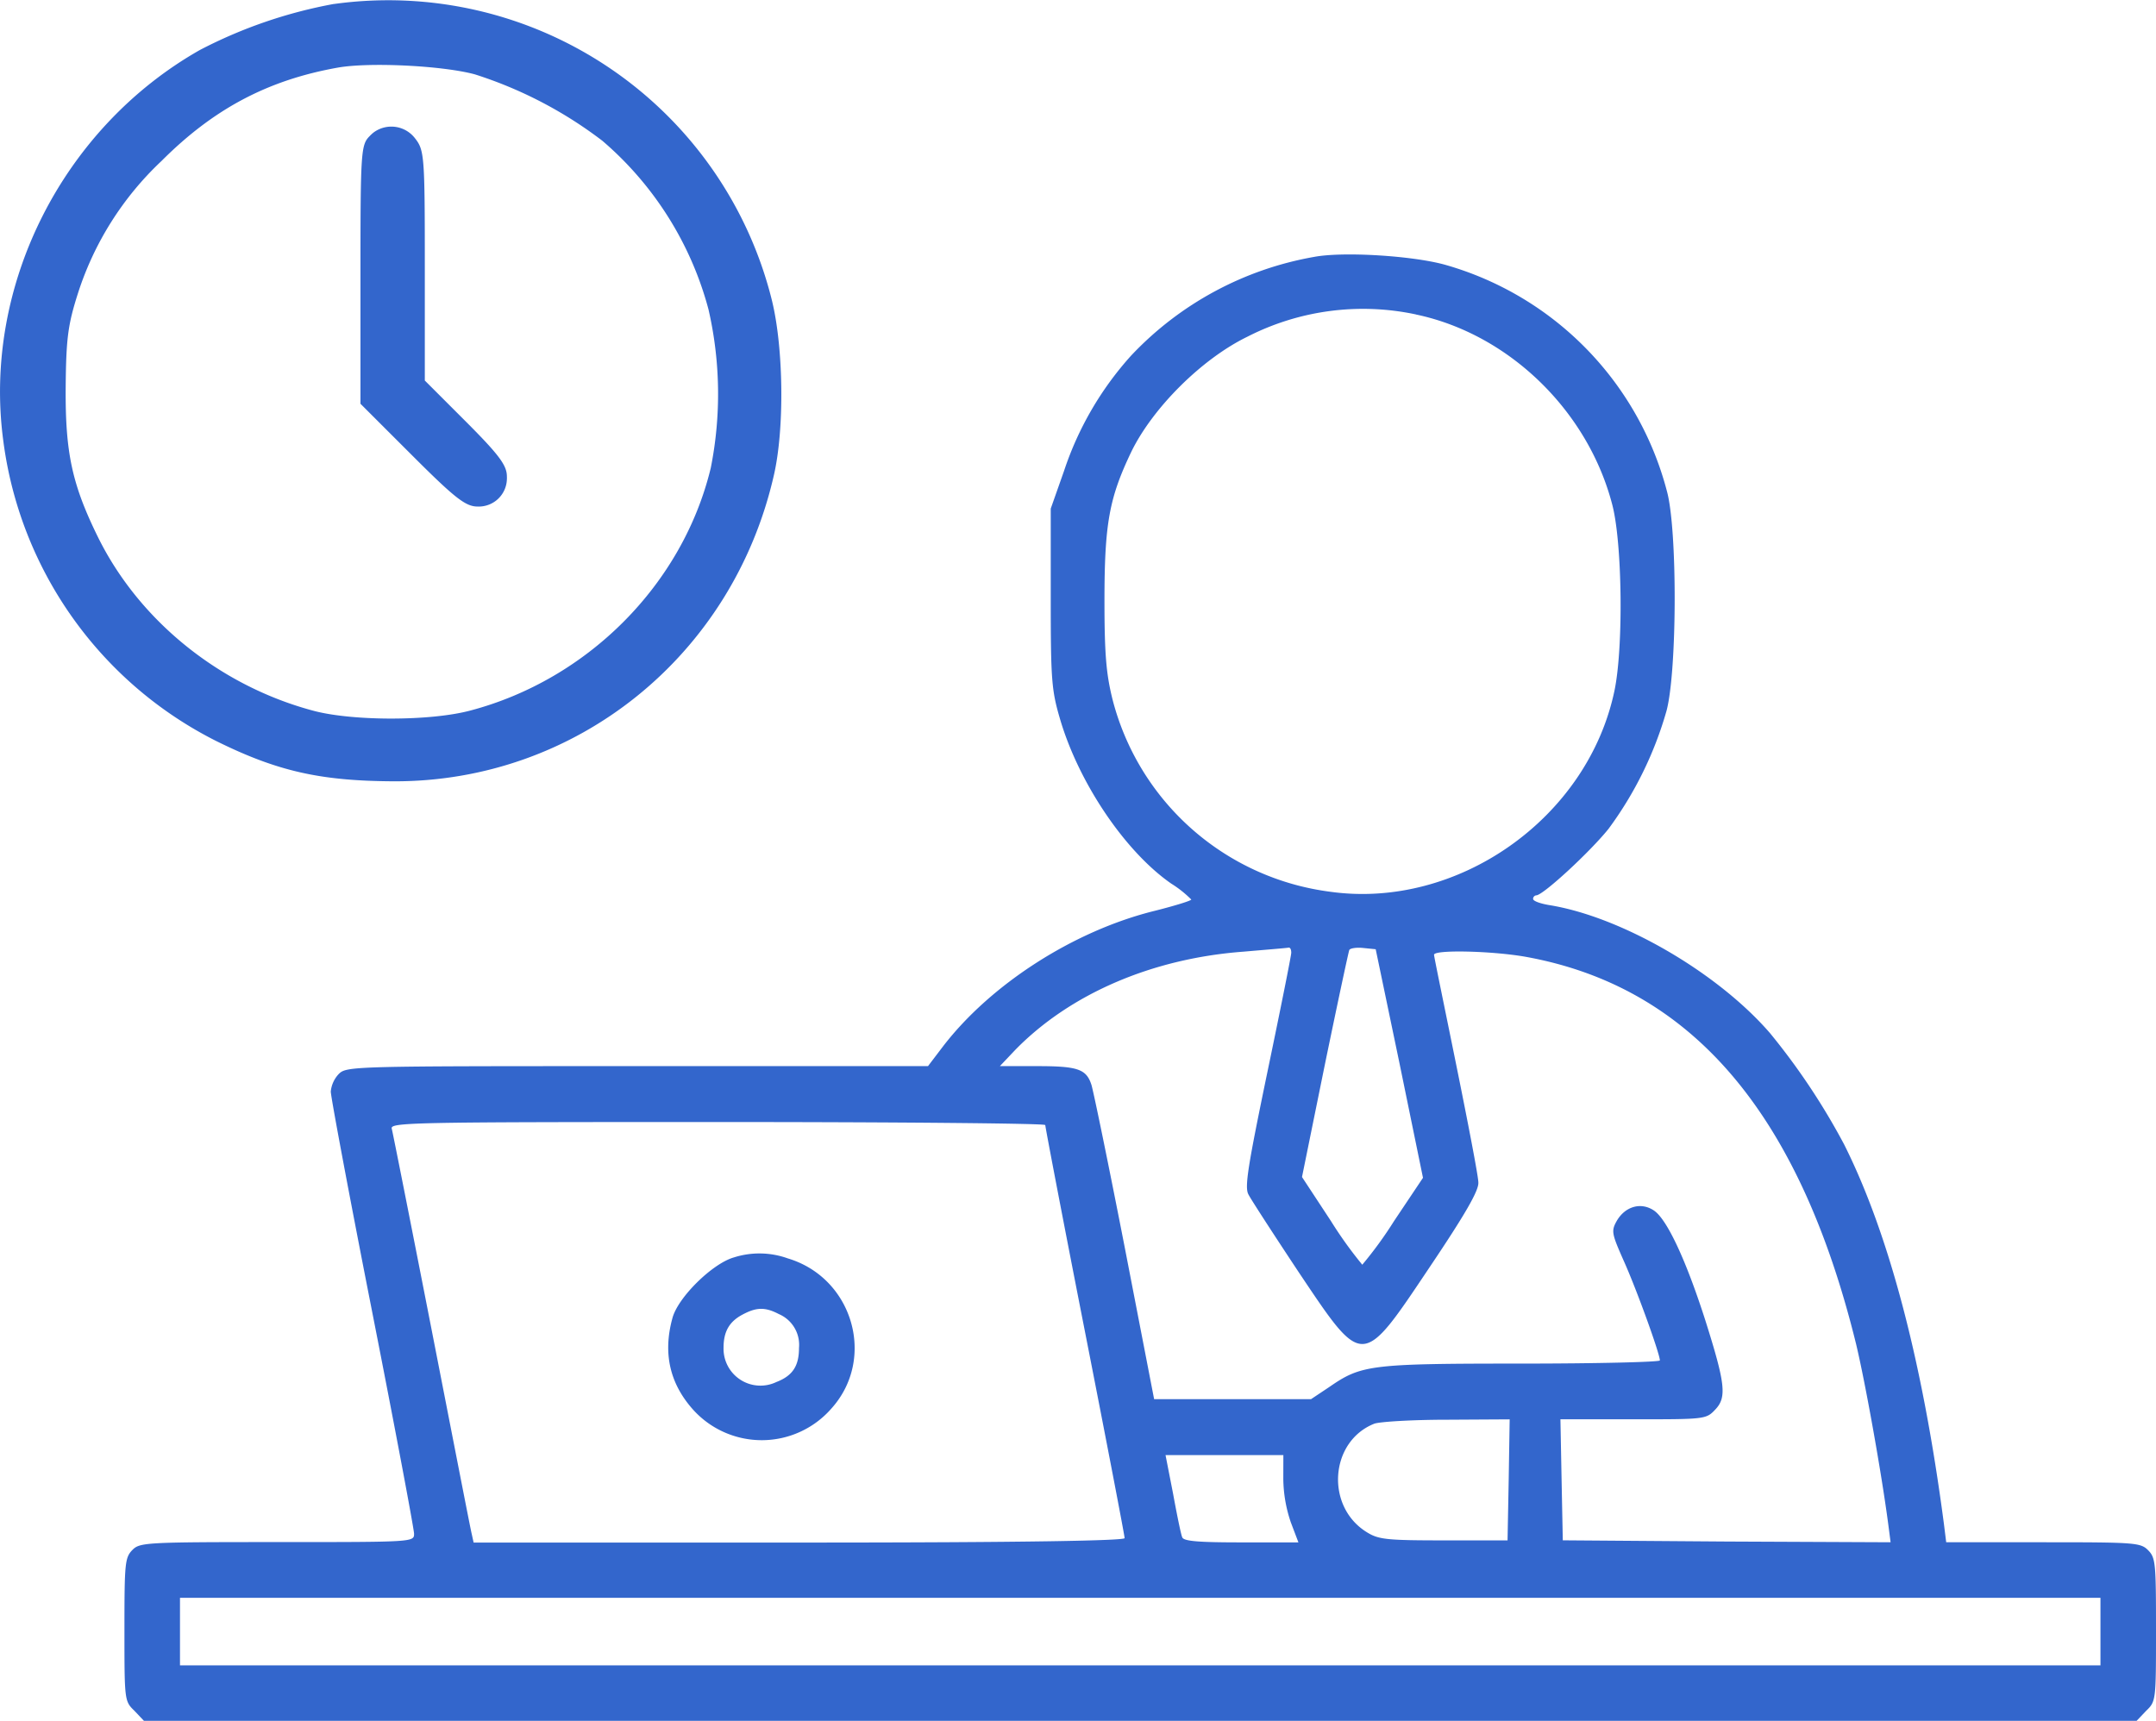
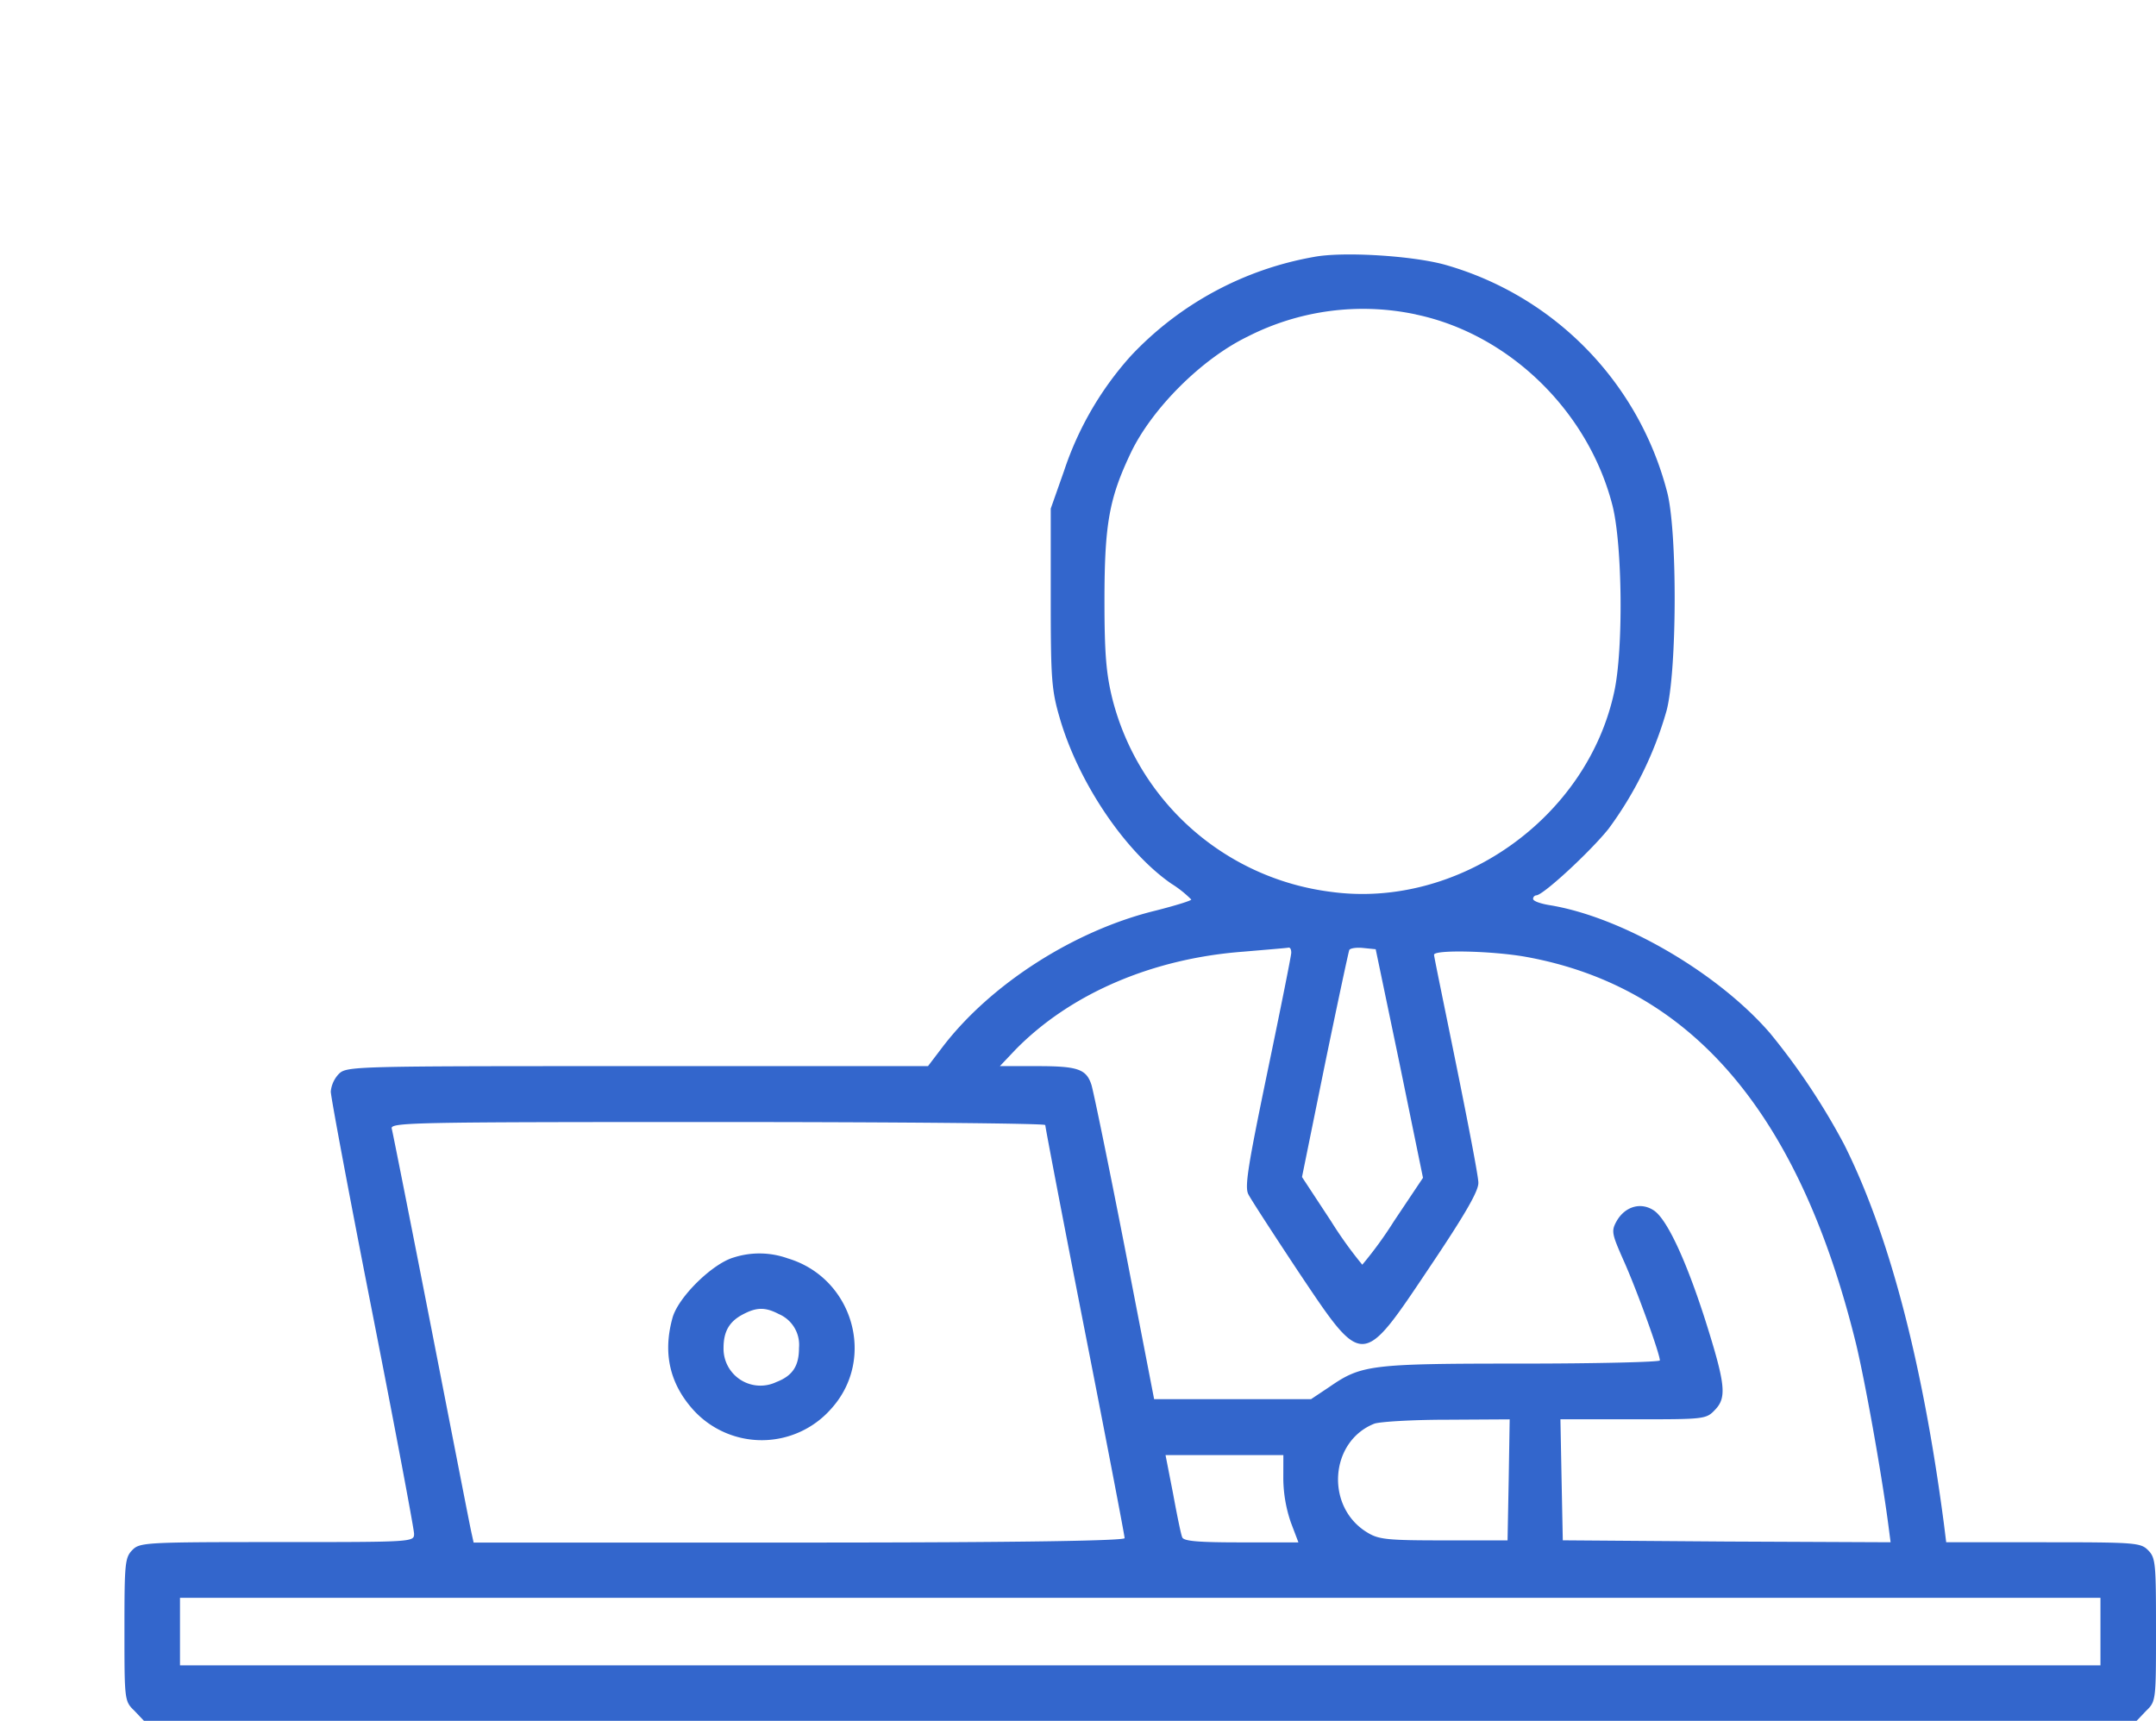
<svg xmlns="http://www.w3.org/2000/svg" id="Layer_1" data-name="Layer 1" viewBox="0 0 355.16 283.53">
  <defs>
    <style>.cls-1{fill:#36c;}</style>
  </defs>
-   <path class="cls-1" d="M96.3,73.12A78.11,78.11,0,0,0,74.23,80.7C51.61,93.52,38.44,119.53,41.82,145a64.68,64.68,0,0,0,35.12,49.58c10.1,5,17.18,6.55,29.08,6.62,30.14.16,56-20.64,62.77-50.51,1.73-7.58,1.58-20.73-.3-28.56a65.11,65.11,0,0,0-72.19-49Zm23.21,11.6a69.08,69.08,0,0,1,21,10.94A55.27,55.27,0,0,1,158,123.45a62.24,62.24,0,0,1,.38,26.1c-4.6,19.13-20.21,34.88-39.64,40-6.55,1.74-19.14,1.74-25.62.08-15.54-4.08-28.92-14.86-35.74-28.76-4.21-8.59-5.35-13.79-5.27-24.57.07-8.05.37-10.32,2-15.44A51.51,51.51,0,0,1,67.89,99C76.48,90.39,85.45,85.64,97,83.6,102.25,82.69,114.23,83.29,119.51,84.72Z" transform="translate(-41.29 -72.47)" />
-   <path class="cls-1" d="M102.18,94.9c-1.43,1.43-1.51,2.52-1.51,22.83V139l8.52,8.51c7.08,7.08,8.81,8.42,10.78,8.42a4.64,4.64,0,0,0,4.82-4.48,4,4,0,0,0,0-.49c0-1.81-1.28-3.54-6.73-9l-6.79-6.79V116.3c0-18-.07-19.07-1.58-21a4.91,4.91,0,0,0-6.86-1A5.88,5.88,0,0,0,102.18,94.9Z" transform="translate(-41.29 -72.47)" />
  <path class="cls-1" d="M257.75,114.8a54.31,54.31,0,0,0-30.13,16.26,53.47,53.47,0,0,0-11.05,19l-2.19,6.21V171c0,13.4.13,15.17,1.51,19.87,3.07,10.53,10.72,21.91,18.36,27.2a18.17,18.17,0,0,1,3.28,2.61c0,.19-2.62,1-5.89,1.83-13.4,3.27-27.12,12.1-35,22.36l-2.48,3.26H146.3c-47.06,0-47.91,0-49.22,1.31a4.87,4.87,0,0,0-1.3,2.88c0,.85,3.07,17.26,6.86,36.51s6.86,35.63,6.86,36.35c0,1.37-.13,1.37-22.55,1.37-21.7,0-22.64.06-23.86,1.31s-1.3,2.19-1.3,13.07c0,11.68,0,11.83,1.63,13.4L65,356H393.26l1.56-1.64c1.63-1.57,1.63-1.69,1.63-13.4,0-10.91-.06-11.82-1.3-13.07s-2.16-1.31-17.26-1.31h-16l-.39-3.13c-3.53-26.8-9.09-47.79-16.41-62.39a111,111,0,0,0-12.22-18.36c-8.64-10-24.52-19.23-36.48-21.12-1.46-.26-2.55-.66-2.55-1a.58.58,0,0,1,.52-.59c1.11,0,8.83-7.13,11.9-10.95a60.62,60.62,0,0,0,9.55-19.42c1.76-6.53,1.82-30,.06-36.27a52.61,52.61,0,0,0-36.51-37.25C274,114.6,262.52,113.89,257.75,114.8Zm16.8,9.49c15.3,3.21,28.37,15.89,32.36,31.45,1.63,6.4,1.82,23.53.32,30.59-4.44,21-25.82,36-46.8,33.07a42.64,42.64,0,0,1-35.89-31.76c-1-4.06-1.31-7.26-1.31-16.15,0-12.81.79-17,4.45-24.64,3.53-7.2,11.57-15.24,19.09-18.9a41.82,41.82,0,0,1,27.78-3.67ZM254,229.45c0,.46-1.77,9.29-3.92,19.61-3.21,15.49-3.79,19-3.14,20.2.39.79,4.12,6.53,8.24,12.75,10.72,16,10.39,16,21.64-.79,5.84-8.69,8.1-12.61,8-13.92,0-1-1.69-9.74-3.65-19.41s-3.65-17.79-3.65-18.11c0-.85,9.41-.65,15,.32,27.39,4.91,45.17,25.76,54.52,63.8,1.46,6.08,4.12,20.79,5.29,29.61l.4,3.07-27-.12-27-.2-.2-10-.19-9.94h12c11.89,0,12,0,13.53-1.63,1.89-2,1.63-4.25-1.64-14.61-3.2-10-6.34-16.73-8.5-18.17s-4.77-.65-6.14,1.77c-.91,1.63-.78,2.09,1.18,6.53,2.09,4.64,5.95,15.3,5.95,16.41,0,.26-10.27.52-22.75.52-25,0-26.41.2-31.71,3.86l-3,2H231.41l-4.84-25c-2.68-13.73-5.16-25.76-5.49-26.8-.85-2.61-2.29-3.07-9-3.07H206l2.55-2.69c9-9.2,22.49-15.05,37.58-16.17,3.8-.33,7.07-.59,7.39-.66S254,228.92,254,229.45Zm17.84,18.26,3.86,18.82-4.77,7.13a65.19,65.19,0,0,1-5.23,7.19,67.72,67.72,0,0,1-5.16-7.19l-4.77-7.26L259.51,248c2.09-10.14,3.92-18.7,4.05-19s1.24-.46,2.35-.33l2,.2Zm-58.36,10.13c0,.33,2.92,15.62,6.53,34s6.54,33.66,6.54,34.06-15.16.73-53.6.73H119.31l-.33-1.5c-.2-.79-3.13-15.88-6.57-33.47s-6.41-32.55-6.58-33.2c-.33-1.05,2.55-1.12,53.6-1.12,29.69,0,54,.23,54,.49Zm76.34,58.43-.19,10H279.13c-9.29,0-10.73-.14-12.62-1.31-6.93-4.19-6.21-15,1.18-17.92.91-.32,6.27-.65,11.95-.65l10.34-.06Zm-37.13-.13a22.83,22.83,0,0,0,1.25,7.19l1.24,3.27h-9.41c-7,0-9.54-.19-9.73-.85-.2-.39-.86-3.65-1.51-7.19l-1.24-6.34h19.41ZM387.3,341.31v5.55H70.94V335.73H387.3Z" transform="translate(-41.29 -72.47)" />
-   <path class="cls-1" d="M162.18,279.65c-3.52,1-9.21,6.57-10.12,10-1.58,5.74-.46,10.71,3.33,15a15.23,15.23,0,0,0,22.88-.13c7.38-8.23,3.52-21.5-7.2-24.71A13.86,13.86,0,0,0,162.18,279.65Zm7.45,9.35a5.51,5.51,0,0,1,3.28,5.56c0,2.92-1,4.57-3.73,5.62a6.08,6.08,0,0,1-8.7-5.62c0-2.68.92-4.32,3.14-5.5s3.66-1.3,6-.06Z" transform="translate(-41.29 -72.47)" />
+   <path class="cls-1" d="M162.18,279.65c-3.52,1-9.21,6.57-10.12,10-1.58,5.74-.46,10.71,3.33,15a15.23,15.23,0,0,0,22.88-.13c7.38-8.23,3.52-21.5-7.2-24.71A13.86,13.86,0,0,0,162.18,279.65m7.45,9.35a5.51,5.51,0,0,1,3.28,5.56c0,2.92-1,4.57-3.73,5.62a6.08,6.08,0,0,1-8.7-5.62c0-2.68.92-4.32,3.14-5.5s3.66-1.3,6-.06Z" transform="translate(-41.29 -72.47)" />
</svg>